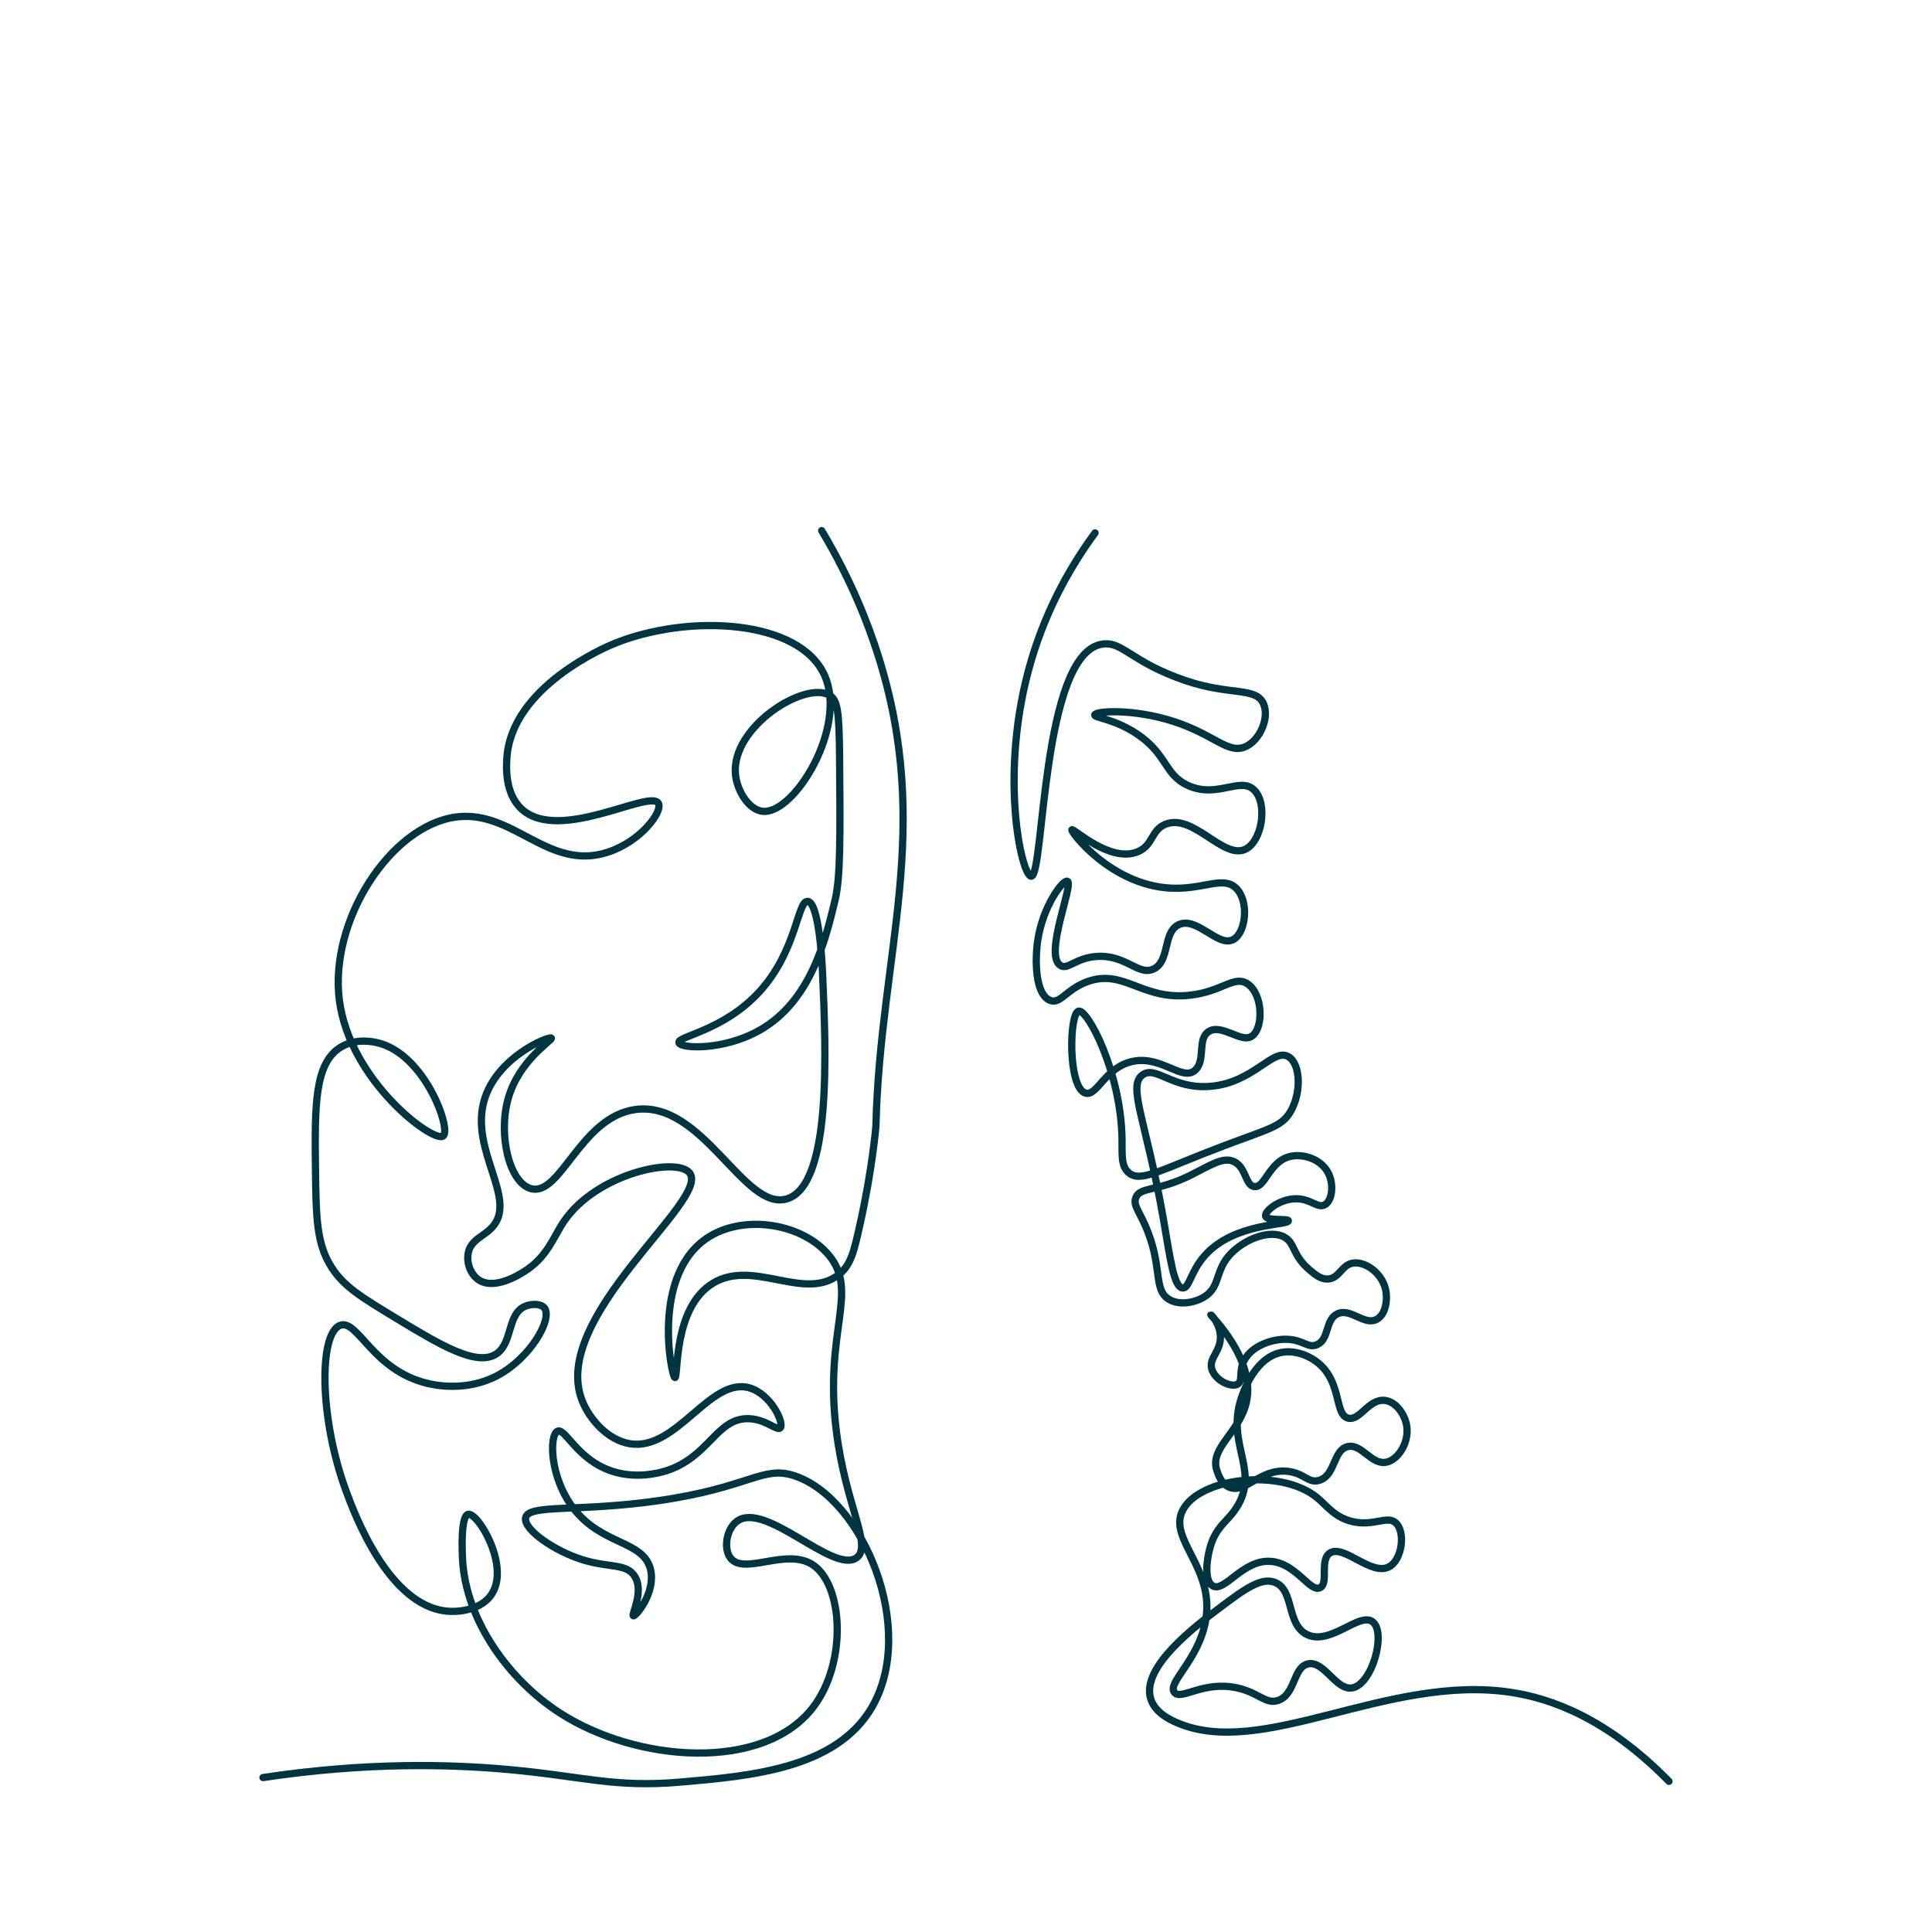
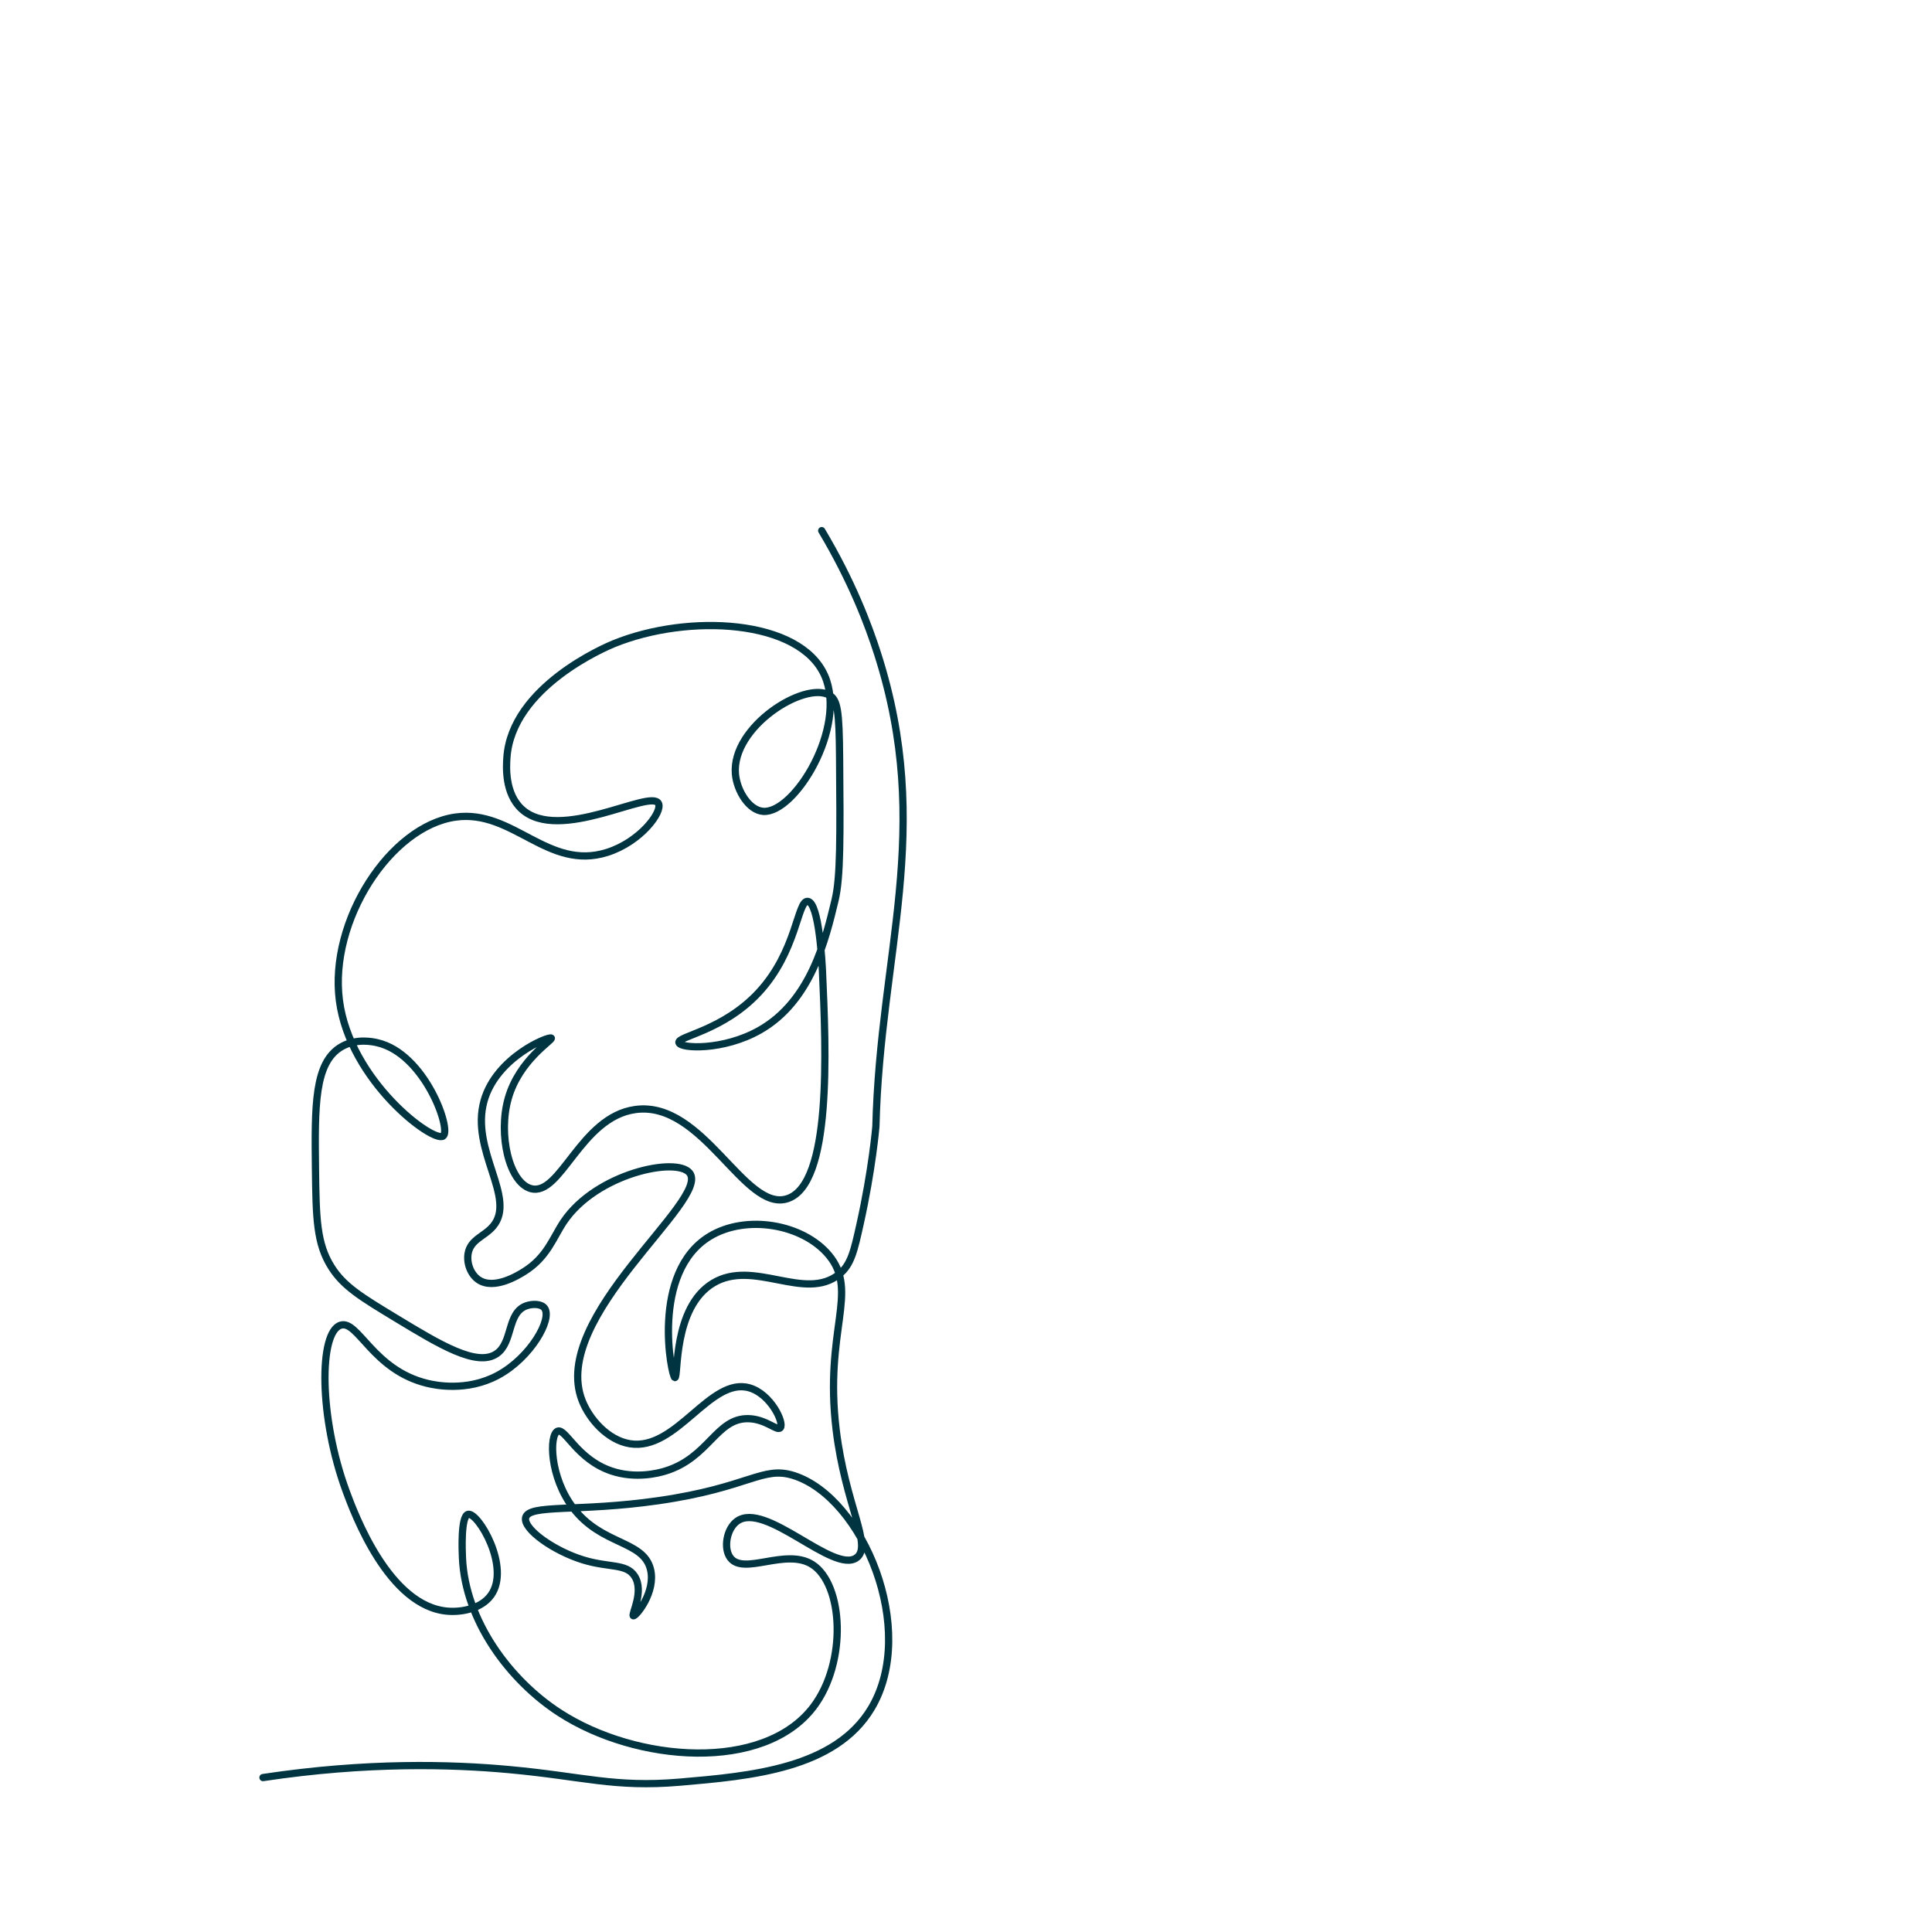
<svg xmlns="http://www.w3.org/2000/svg" id="Layer_1" data-name="Layer 1" viewBox="0 0 800 800">
  <defs>
    <style>
      .cls-1 {
        fill: none;
        stroke: #003441;
        stroke-linecap: round;
        stroke-linejoin: round;
        stroke-width: 3px;
      }
    </style>
  </defs>
-   <path class="cls-1" d="M453.44,220.66c-8.68,11.81-19.53,29.52-26.42,52.84-13.74,46.5-4.04,89.23,0,89.33,5.37.13,4.15-91.74,29.13-96.06,8.72-1.51,11.89,7.31,34.91,15.1,18.34,6.2,28.89,2.53,32.08,9.44,2.65,5.72-1.34,15.28-7.55,17.93-7.11,3.03-12.63-4.91-29.25-10.38-16.82-5.53-32.71-4.48-33.03-2.83-.22,1.18,7.72,1.55,16.98,7.55,13.16,8.52,11.65,17.17,21.7,21.7,12.13,5.46,21.55-3.87,27.36,1.89,5.72,5.67,3.23,21.33-3.77,24.53-9.18,4.2-21.55-15.07-33.03-10.38-5.97,2.44-4.96,8.6-11.32,11.32-11.44,4.9-26.84-9.82-27.37-9.06-.59.84,16.08,22.73,40.58,24.16,13.68.8,21.92-5.24,27.36,0,5.56,5.35,4.15,18.59-1.19,21.34-6.27,3.22-14.89-9.55-22.4-6.25-6.84,3.01-3.62,15.34-10.65,18.46-6.29,2.79-11.3-6-23.32-5.25-8.83.55-12.01,5.66-15.1,3.77-7.09-4.34,5.63-33.75,2.83-34.91-1.81-.75-10.17,10.32-12.27,24.53-1.21,8.18-1.07,22.34,5.11,24.81,4.3,1.72,6.78-4.72,15.65-7.83,15.1-5.3,22.51,7.98,42.46,5.66,13.21-1.53,18.12-8.3,23.59-4.72,6.47,4.23,6.78,18.27,1.89,21.7-4.37,3.07-12.54-5.38-17.93-1.89-4.88,3.16-1.02,11.95-5.66,16.04-5.2,4.59-13.8-6.02-25.48-3.77-11.68,2.25-14.97,14.61-19.82,13.21-7.44-2.15-6.78-33.33-2.83-33.97,3.75-.6,17.44,25.19,17.93,52.84.11,6.51-.53,11.37,2.83,14.15,5,4.13,12.93-1.23,39.63-11.32,18.54-7.01,23.71-7.82,27.36-14.15,4.55-7.89,4.09-19.73-.94-22.65-6.44-3.73-14.25,10.67-32.08,12.27-15.85,1.42-22.71-8.79-28.31-4.72-6.35,4.63,1.41,18.6,8.59,59.41,2.77,15.73,4.24,28.56,8.03,28.82,2.81.19,3.16-6.76,9.3-13.58,12.27-13.63,34.68-12.27,34.47-14.26-.11-1.04-8.82.23-9.44-1.89-.55-1.91,5.38-6.91,12.05-7.2,6.55-.28,9.43,4.17,12.48,2.48,3.2-1.78,3.86-8.82,1.22-13.55-3.09-5.54-10.72-7.96-16.31-6.26-8.1,2.45-9.71,12.93-14.15,12.27-3.84-.57-3.23-8.03-8.49-10.38-4.43-1.98-9.24,1.36-17.9,5.7-13.68,6.85-21.03,4.64-22.67,9.4-.98,2.83.89,4.75,3.53,10.49,8.1,17.61,3.3,27.38,10.32,31.53,4.51,2.66,10.88,1.24,14.64-1.13,6.7-4.21,4.17-10.8,10.88-17.83,5.88-6.15,16.47-10.19,22.33-6.76,4.34,2.54,3.14,7.46,10.32,13.51,2.5,2.11,4.68,3.89,7.51,3.75,4.81-.23,5.61-5.73,10.32-6.57,4.99-.89,11.84,3.87,13.51,10.51,1.12,4.43.19,10.74-3.57,12.76-5.11,2.75-10.82-4.89-16.33-2.25-5.13,2.46-3.18,10.53-8.45,12.76-3.72,1.58-5.63-2.05-12.39-2.25-6.46-.2-14.52,2.82-17.64,8.63-2.53,4.7-.4,8.59-2.81,9.95-2.86,1.6-9.49-1.77-10.7-6.38-1.23-4.69,4.05-7.24,3.57-13.89-.37-5.11-3.84-8.5-3.94-8.44-.23.13,18.37,17.95,14.83,35.66-2.55,12.76-15.4,19.38-12.39,28.53.31.94,1.44,5.49,5.07,7.13,6.59,2.99,12.6-7.46,23.83-6.57,7.27.58,9.02,5.29,13.7,3.75,6.58-2.16,5.57-12.3,11.45-13.89,5.91-1.6,9.97,7.81,16.33,6.38,5.15-1.16,9.84-8.98,8.07-16.14-.97-3.94-4.17-8.73-8.63-9.38-6.82-1-10.45,8.55-15.39,7.32-5.63-1.41-2.66-14.24-11.82-22.33-4.07-3.6-10.25-6-15.96-4.86-10.12,2.03-14.85,14.49-15.93,17.34-7.47,19.69,6.7,30.43-1.7,45.51-3.95,7.09-9.19,8.51-11.82,18.02-1.39,5.04-2.43,13.72,1.13,15.76,4.99,2.87,12.49-11.12,24.21-10.13,10.47.88,16.12,13.01,20.27,10.88,3.62-1.85-.27-11.26,3.94-14.26,5.64-4.01,17.19,9.54,24.58,5.63,5.5-2.9,6.9-14.49,2.81-18.2-3.57-3.24-9.06,1.56-18.02-.56-7.36-1.75-10.57-6.63-14.64-9.95-15.08-12.27-48.62-8.23-55.55,5.25-6.33,12.32,13.9,24.03,9.3,46.7-3.19,15.71-15.92,24.96-12.74,28.78,2.82,3.39,11.95-4.93,25.95-1.89,9.12,1.98,11.83,6.95,16.98,5.19,7.2-2.46,6.15-13.6,12.27-15.1,6.76-1.65,11.64,11.06,18.4,9.91,8.32-1.42,14.18-22.91,8.49-27.36-5.46-4.27-17.71,10.13-27.36,5.19-8.36-4.28-5.12-18.15-12.93-21.45-5.66-2.4-12.63,2.67-21.98,9.66-10.79,8.06-33.74,25.2-29.64,38.48,1.76,5.68,7.81,8.52,10.3,9.64,35.56,16.05,87.71-20.23,139.18-12.27,15.8,2.44,39.05,10.24,65.11,36.8" />
  <path class="cls-1" d="M108.9,736.05c43.13-6.48,77.79-5.51,101.91-3.3,30.64,2.8,43.48,7.54,70.77,5.19,29.21-2.51,64.32-5.54,79.26-30.67,19.22-32.33-3.4-87.02-32.08-96.25-13.06-4.2-18.34,4.93-56.14,10.38-33.21,4.79-53.75,1.3-54.97,7.06-1.02,4.79,11.8,13.79,23.84,17.48,10.75,3.29,17.77,1.39,21.23,6.61,4.2,6.32-1.42,16.18-.47,16.51,1,.35,9.49-9.87,7.08-19.34-3.05-11.98-20.22-9.78-32.01-25.33-9.79-12.91-9.9-30.15-6.47-31.74,3.24-1.5,8.05,11.7,22.44,16.49,10.05,3.35,19.47.82,22.17,0,18.14-5.53,21.15-22,34.44-21.7,7.33.17,11.93,5.3,13.21,3.77,1.69-2.02-3.9-13.93-12.74-16.51-16.34-4.78-30.16,26.26-49.54,23.12-9.2-1.49-16.82-10.23-19.81-17.93-13.49-34.66,53.27-82.92,44.56-94.17-5.32-6.86-38.65.17-52.11,20.1-4.45,6.59-6.84,14.76-16.51,20.76-2.37,1.47-12.48,7.75-18.87,3.3-3.27-2.28-4.93-6.92-4.25-10.85,1.03-5.89,6.79-7.02,10.38-11.32,9.76-11.7-9.59-31.3-3.78-51.9,5.14-18.17,26.99-26.9,27.84-25.95.71.81-13.31,8.94-17.85,25.02-4.23,15,.41,34.73,9.34,37.28,12.38,3.53,20.52-29.61,43.31-32.73,28.1-3.85,45.1,42.54,62.87,36.95,18.59-5.85,16.07-61.66,14.63-93.89-.14-3.11-1.39-28.83-6.13-29.25-4.3-.39-4.42,20.67-20.29,37.74-14.81,15.94-33.77,18.11-33.03,20.76.7,2.51,18.48,3.36,33.5-5.19,21.2-12.07,27.26-37.64,31.14-53.78,2.29-9.52,2.15-26.01,1.89-58.97-.16-19.41-.82-23.96-4.25-25.95-10.2-5.92-40.53,13.05-38.89,32.61.58,6.86,5.54,15.09,11.52,15.51,13.01.93,34.81-34.79,25.48-56.14-10.26-23.47-56.48-25.86-87.34-13.28-3.03,1.24-42.34,17.75-44.29,47.25-.23,3.48-.98,14.72,6.13,21.23,15.58,14.27,53.34-8.46,56.62-2.36,1.85,3.45-7.41,15.91-21.23,20.29-24.61,7.78-38.93-17.92-62.75-14.63-27.05,3.75-52.44,42.95-48.12,75.96,4.35,33.32,38.79,59.01,42.93,56.14,3.65-2.52-7.58-34.29-27.36-38.69-1.43-.32-8.38-1.95-14.67,1.66-11.32,6.51-11.11,24.65-10.81,50.71.24,20.46.48,30.89,6.61,40.57,5.07,8.01,12.34,12.42,26.89,21.23,17.9,10.85,33.37,20.22,41.52,14.63,6.83-4.69,4.24-16.96,12.27-19.82,2.47-.88,6.14-.93,7.55.94,3.37,4.48-5.75,20.55-19.34,27.84-12.83,6.88-25.98,4.1-29.25,3.3-22.52-5.46-28.64-26.36-35.86-24.06-8.98,2.86-8.98,38.21,2.36,68.88,3.35,9.06,17.59,47.57,41.99,49.54,6.01.49,13.99-1.14,17.93-6.61,8.28-11.49-5.31-34.36-9.44-33.5-3.18.67-2.47,15.82-2.36,18.19,1.22,25.8,19.33,50.4,40.1,63.91,31.97,20.78,84.71,24.67,105.21-2.36,14.06-18.53,12.37-50.82-.47-58.97-10.99-6.98-28.48,4.76-33.97-2.83-2.88-3.98-1.5-11.95,2.83-15.1,11.74-8.52,40.06,22.14,49.54,15.1,6.63-4.92-4.72-21.79-8.49-52.84-5.04-41.41,9.56-57.23-3.02-72.39-10.71-12.91-34.21-17-49.35-7.81-24.66,14.97-15.82,58.31-14.43,58.48,1.55.19-1-29.01,15.85-39.13,16.83-10.12,38.01,7.85,52.2-3.66,4.91-3.98,6.16-9.61,8.66-20.87,5.05-22.69,6.52-40.2,6.53-40.37,1.76-71.96,23.96-122.83.76-195.52-3.83-12-10.67-30.15-23.2-51.15" />
</svg>